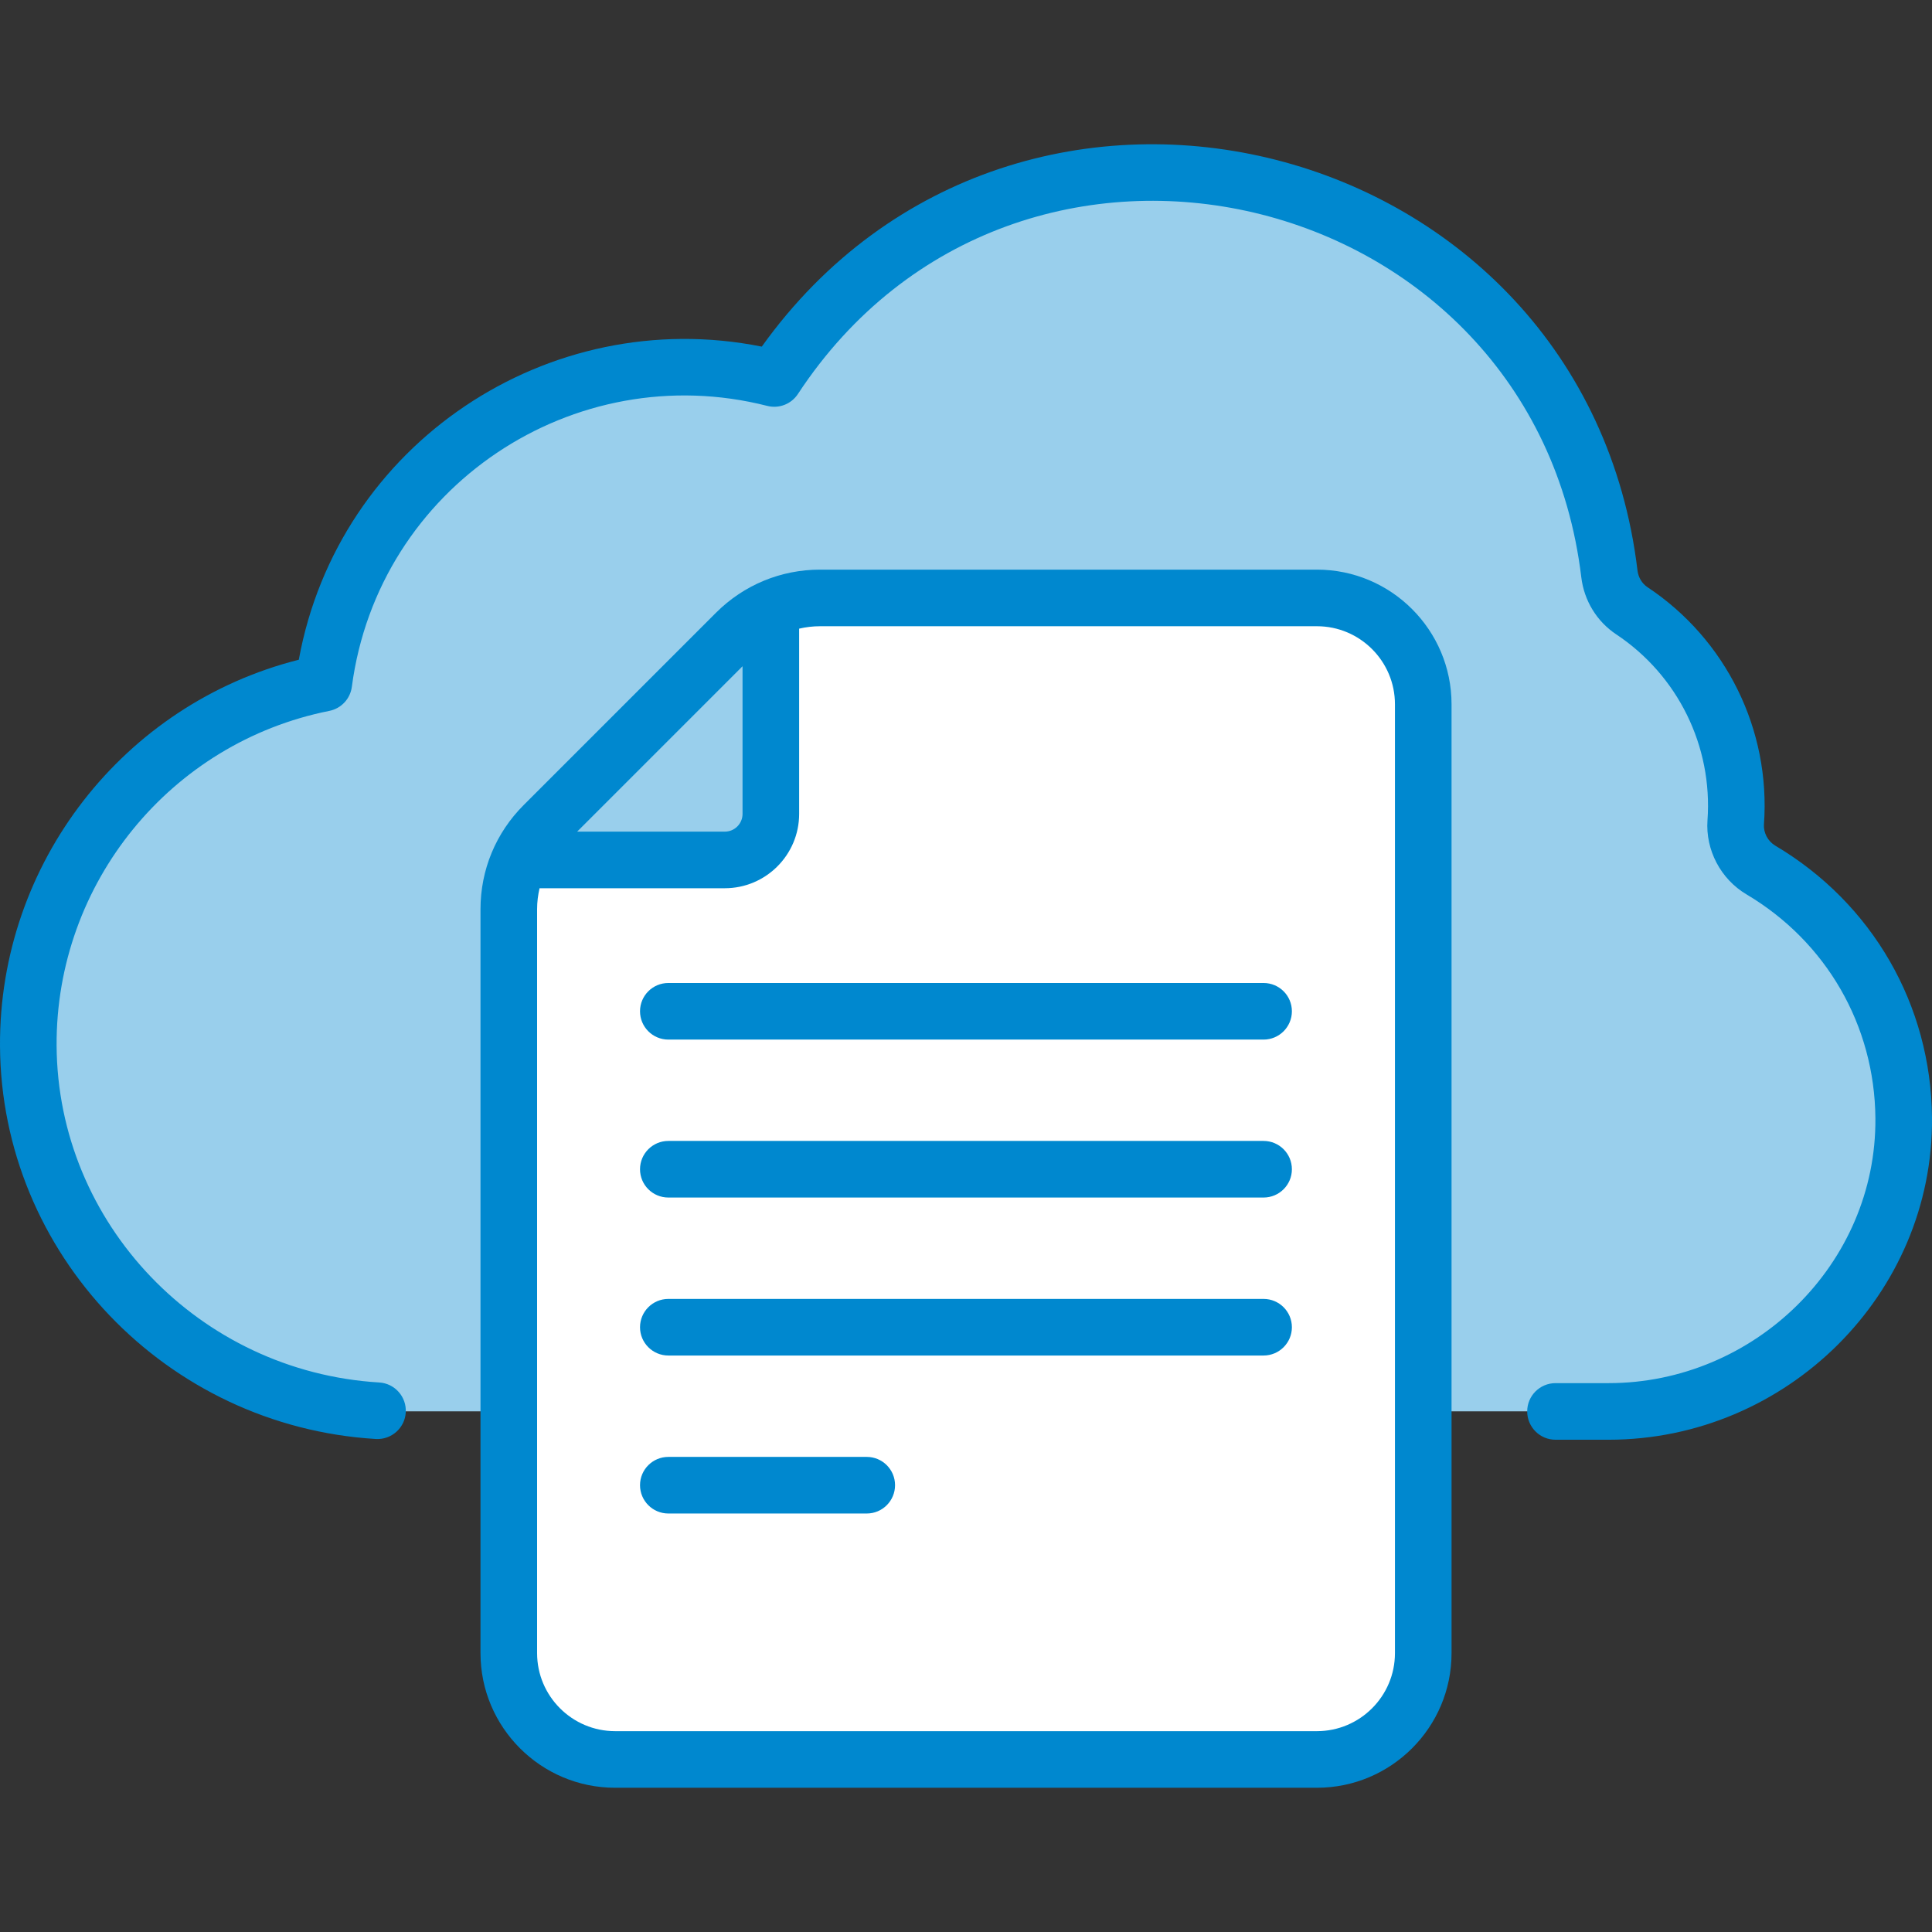
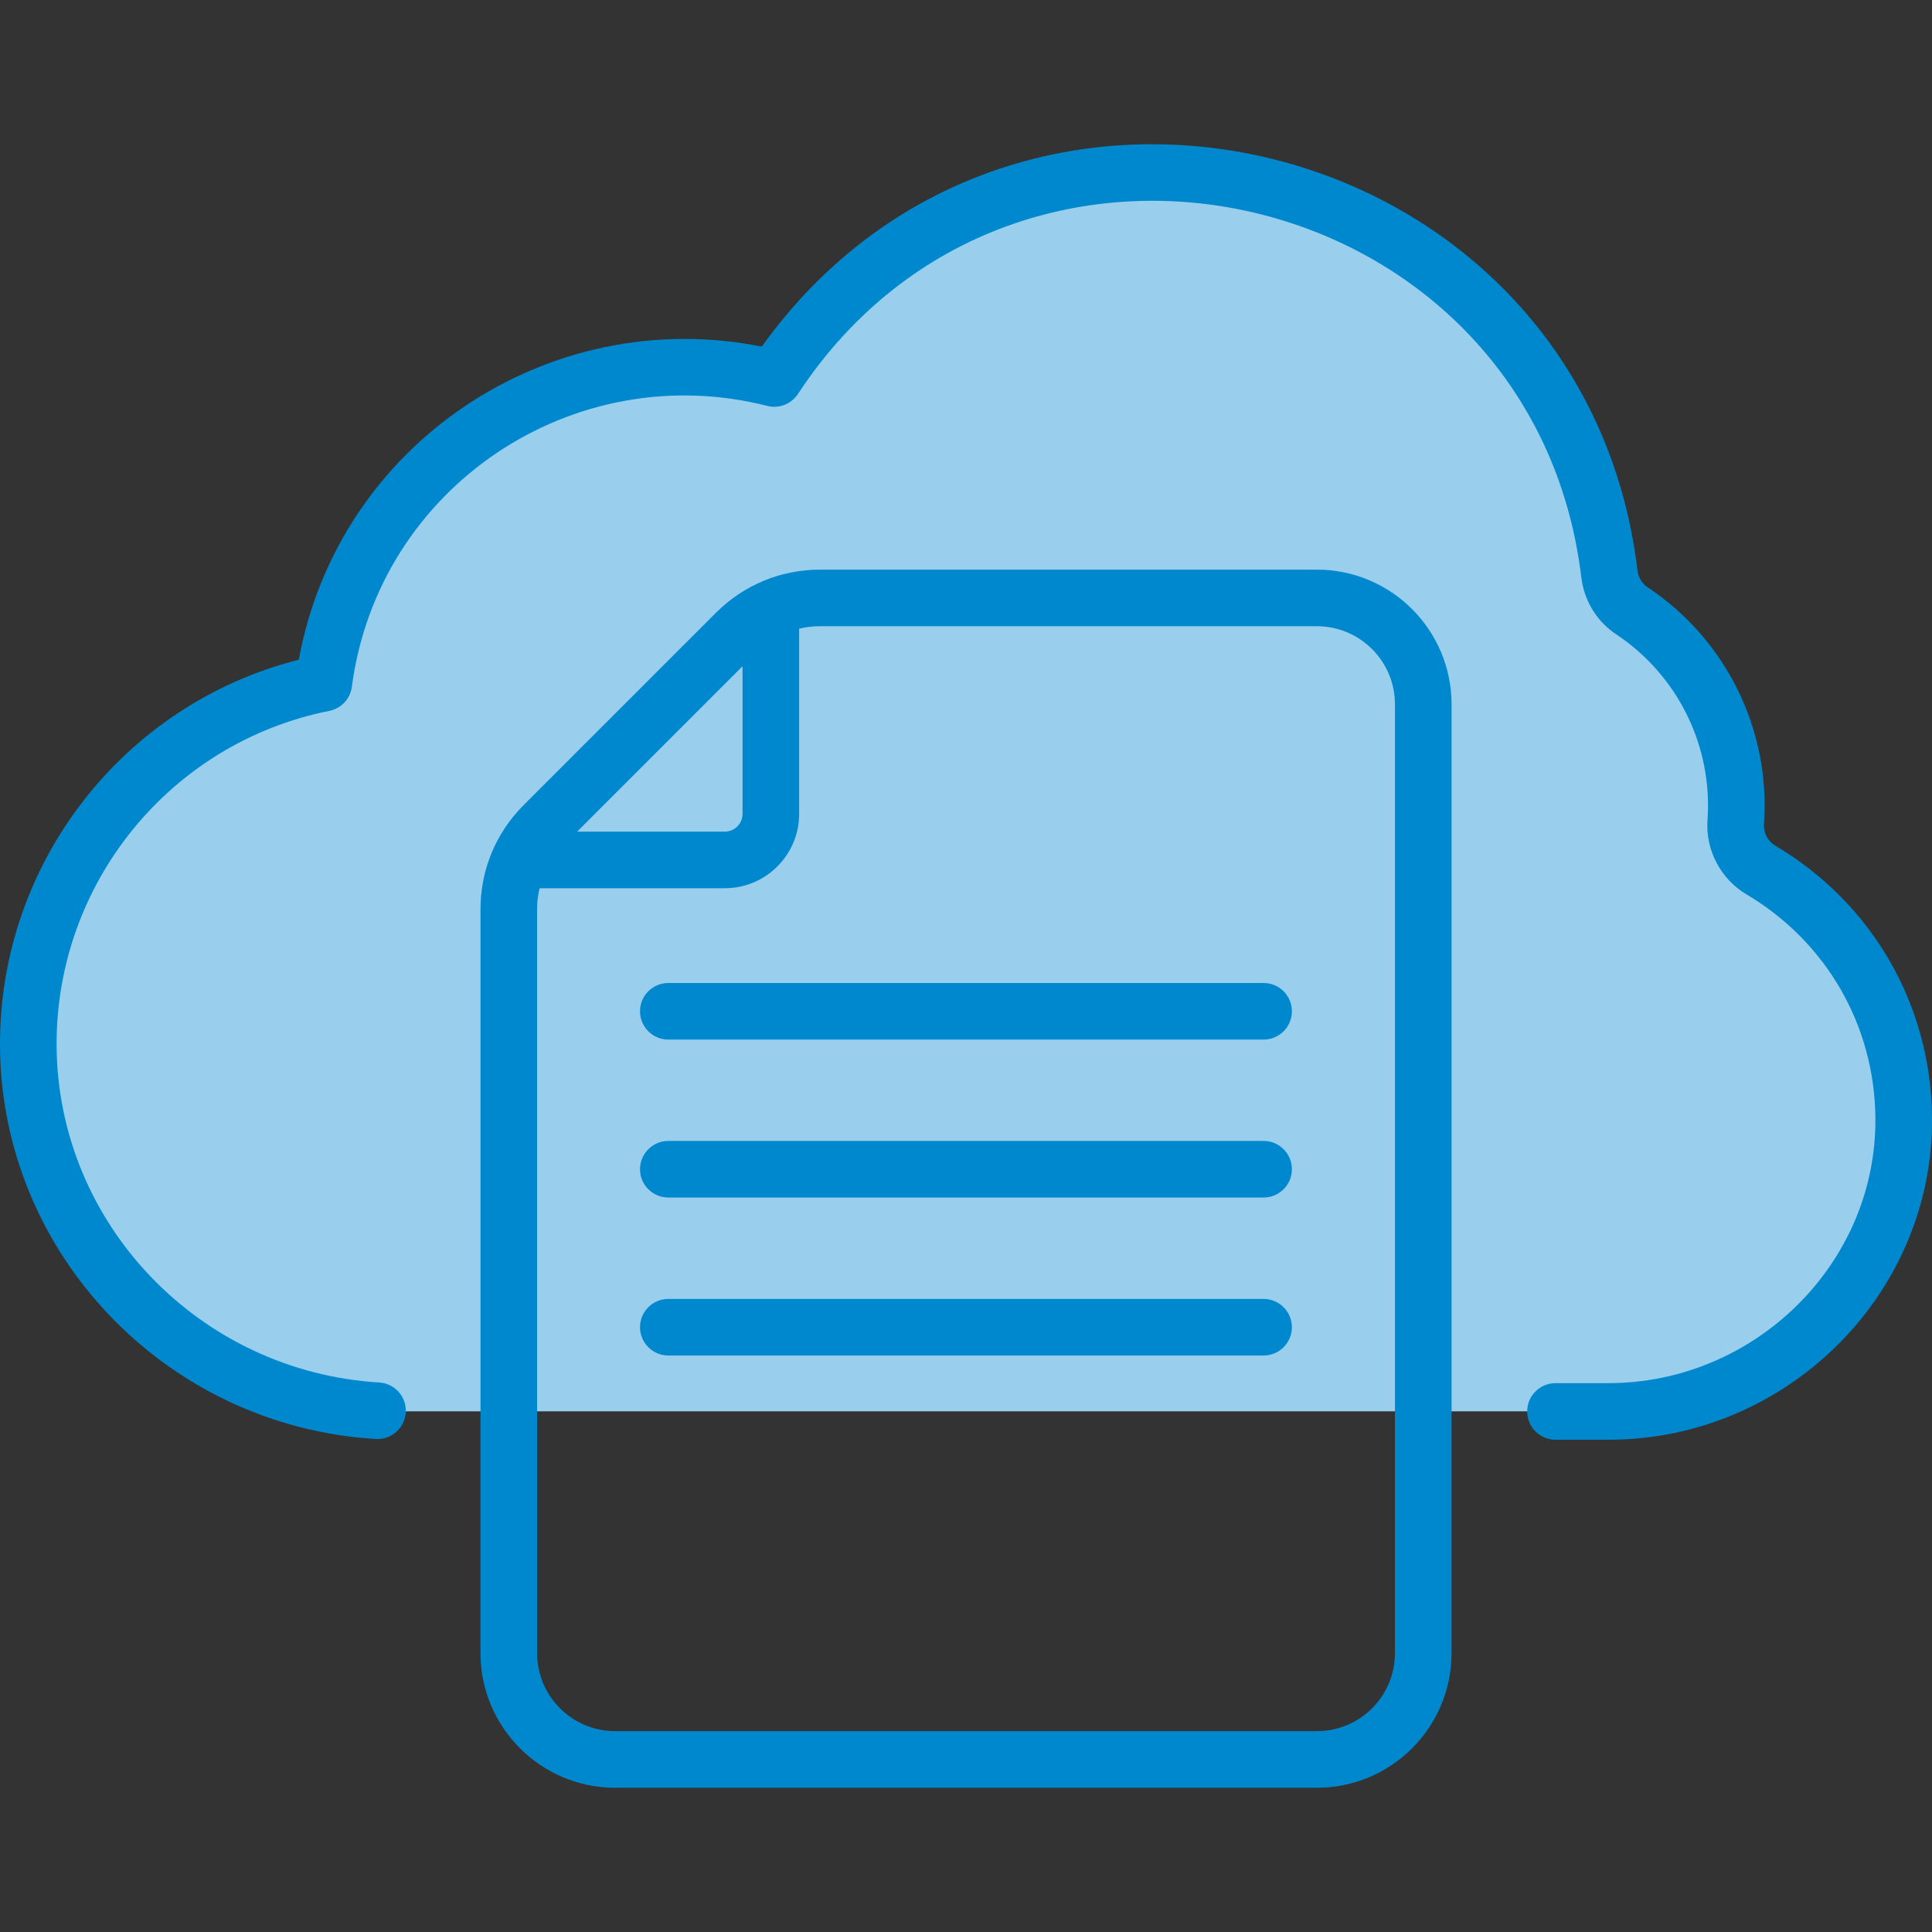
<svg xmlns="http://www.w3.org/2000/svg" width="44" height="44" viewBox="0 0 44 44" fill="none">
  <rect x="0" y="0" width="44" height="44" fill="#333333" stroke="none" />
  <path d="M40.103 19.813C39.724 19.588 39.498 19.164 39.53 18.724C39.636 17.238 39.122 15.717 37.986 14.581C37.73 14.325 37.454 14.101 37.164 13.908C36.879 13.718 36.694 13.409 36.653 13.069C36.034 7.916 31.648 3.922 26.329 3.922C22.692 3.922 19.492 5.79 17.633 8.618C14.895 7.921 11.87 8.643 9.727 10.786C8.386 12.126 7.603 13.812 7.374 15.556C3.522 16.323 0.623 19.732 0.645 23.814C0.669 28.437 4.493 32.142 9.116 32.142H36.632C40.309 32.142 43.386 29.134 43.355 25.458C43.335 23.055 42.035 20.958 40.103 19.813Z" fill="#99CFEC" />
-   <path d="M18.678 13.613H29.992C31.33 13.613 32.414 14.697 32.414 16.035V37.645C32.414 38.983 31.33 40.067 29.992 40.067H14.009C12.672 40.067 11.588 38.983 11.588 37.645V20.703C11.588 19.984 11.873 19.295 12.381 18.787L16.762 14.407C17.27 13.899 17.959 13.613 18.678 13.613Z" fill="white" />
  <path d="M12.382 18.785L16.762 14.405C16.994 14.173 17.263 13.989 17.555 13.855V18.531C17.555 19.11 17.086 19.579 16.507 19.579H11.832C11.965 19.286 12.15 19.017 12.382 18.785Z" fill="#99CFEC" />
  <path d="M28.777 22.387H15.221C14.865 22.387 14.576 22.675 14.576 23.031C14.576 23.387 14.865 23.676 15.221 23.676H28.777C29.133 23.676 29.422 23.387 29.422 23.031C29.422 22.675 29.133 22.387 28.777 22.387Z" fill="#0088CF" />
  <path d="M28.777 25.984H15.221C14.865 25.984 14.576 26.273 14.576 26.629C14.576 26.985 14.865 27.273 15.221 27.273H28.777C29.133 27.273 29.422 26.985 29.422 26.629C29.422 26.273 29.133 25.984 28.777 25.984Z" fill="#0088CF" />
  <path d="M28.777 29.582H15.221C14.865 29.582 14.576 29.871 14.576 30.227C14.576 30.582 14.865 30.871 15.221 30.871H28.777C29.133 30.871 29.422 30.582 29.422 30.227C29.422 29.871 29.133 29.582 28.777 29.582Z" fill="#0088CF" />
-   <path d="M19.74 33.18H15.221C14.865 33.18 14.576 33.468 14.576 33.824C14.576 34.18 14.865 34.469 15.221 34.469H19.74C20.096 34.469 20.384 34.18 20.384 33.824C20.384 33.468 20.096 33.18 19.74 33.18Z" fill="#0088CF" />
  <path d="M29.992 12.973H18.678C17.782 12.973 16.94 13.322 16.306 13.955L11.926 18.335C11.292 18.969 10.943 19.811 10.943 20.707V37.649C10.943 39.34 12.319 40.715 14.009 40.715H29.992C31.683 40.715 33.058 39.34 33.058 37.649V16.039C33.058 14.348 31.683 12.973 29.992 12.973ZM16.911 15.173V18.536C16.911 18.759 16.73 18.94 16.507 18.94H13.144L16.911 15.173ZM31.769 37.649C31.769 38.629 30.972 39.426 29.992 39.426H14.009C13.03 39.426 12.232 38.629 12.232 37.649V20.707C12.232 20.544 12.252 20.384 12.288 20.229H16.507C17.44 20.229 18.2 19.47 18.2 18.536V14.317C18.355 14.281 18.515 14.262 18.677 14.262H29.992C30.972 14.262 31.769 15.059 31.769 16.039V37.649H31.769Z" fill="#0088CF" />
  <path d="M40.432 19.26C40.261 19.158 40.159 18.966 40.173 18.771C40.327 16.616 39.307 14.559 37.521 13.373C37.395 13.289 37.312 13.15 37.293 12.993C36.096 3.021 23.197 -0.271 17.349 7.894C12.487 6.92 7.702 10.104 6.805 15.025C2.814 16.032 -0.022 19.659 0 23.819C0.025 28.551 3.785 32.484 8.559 32.772C8.912 32.793 9.22 32.523 9.241 32.167C9.262 31.812 8.992 31.506 8.636 31.485C4.538 31.238 1.311 27.867 1.289 23.812C1.27 20.116 3.881 16.91 7.5 16.19C7.771 16.136 7.977 15.915 8.013 15.642C8.613 11.082 13.07 8.123 17.474 9.244C17.741 9.312 18.021 9.203 18.172 8.973C23.167 1.373 34.935 4.169 36.013 13.147C36.077 13.679 36.366 14.153 36.807 14.446C38.208 15.377 39.008 16.989 38.887 18.68C38.839 19.357 39.187 20.02 39.775 20.369C41.595 21.448 42.693 23.354 42.711 25.465C42.739 28.786 39.953 31.5 36.633 31.5H35.426C35.07 31.5 34.781 31.788 34.781 32.144C34.781 32.5 35.07 32.789 35.426 32.789H36.632C40.693 32.789 44.034 29.472 44 25.454C43.978 22.887 42.644 20.572 40.432 19.26Z" fill="#0088CF" />
</svg>